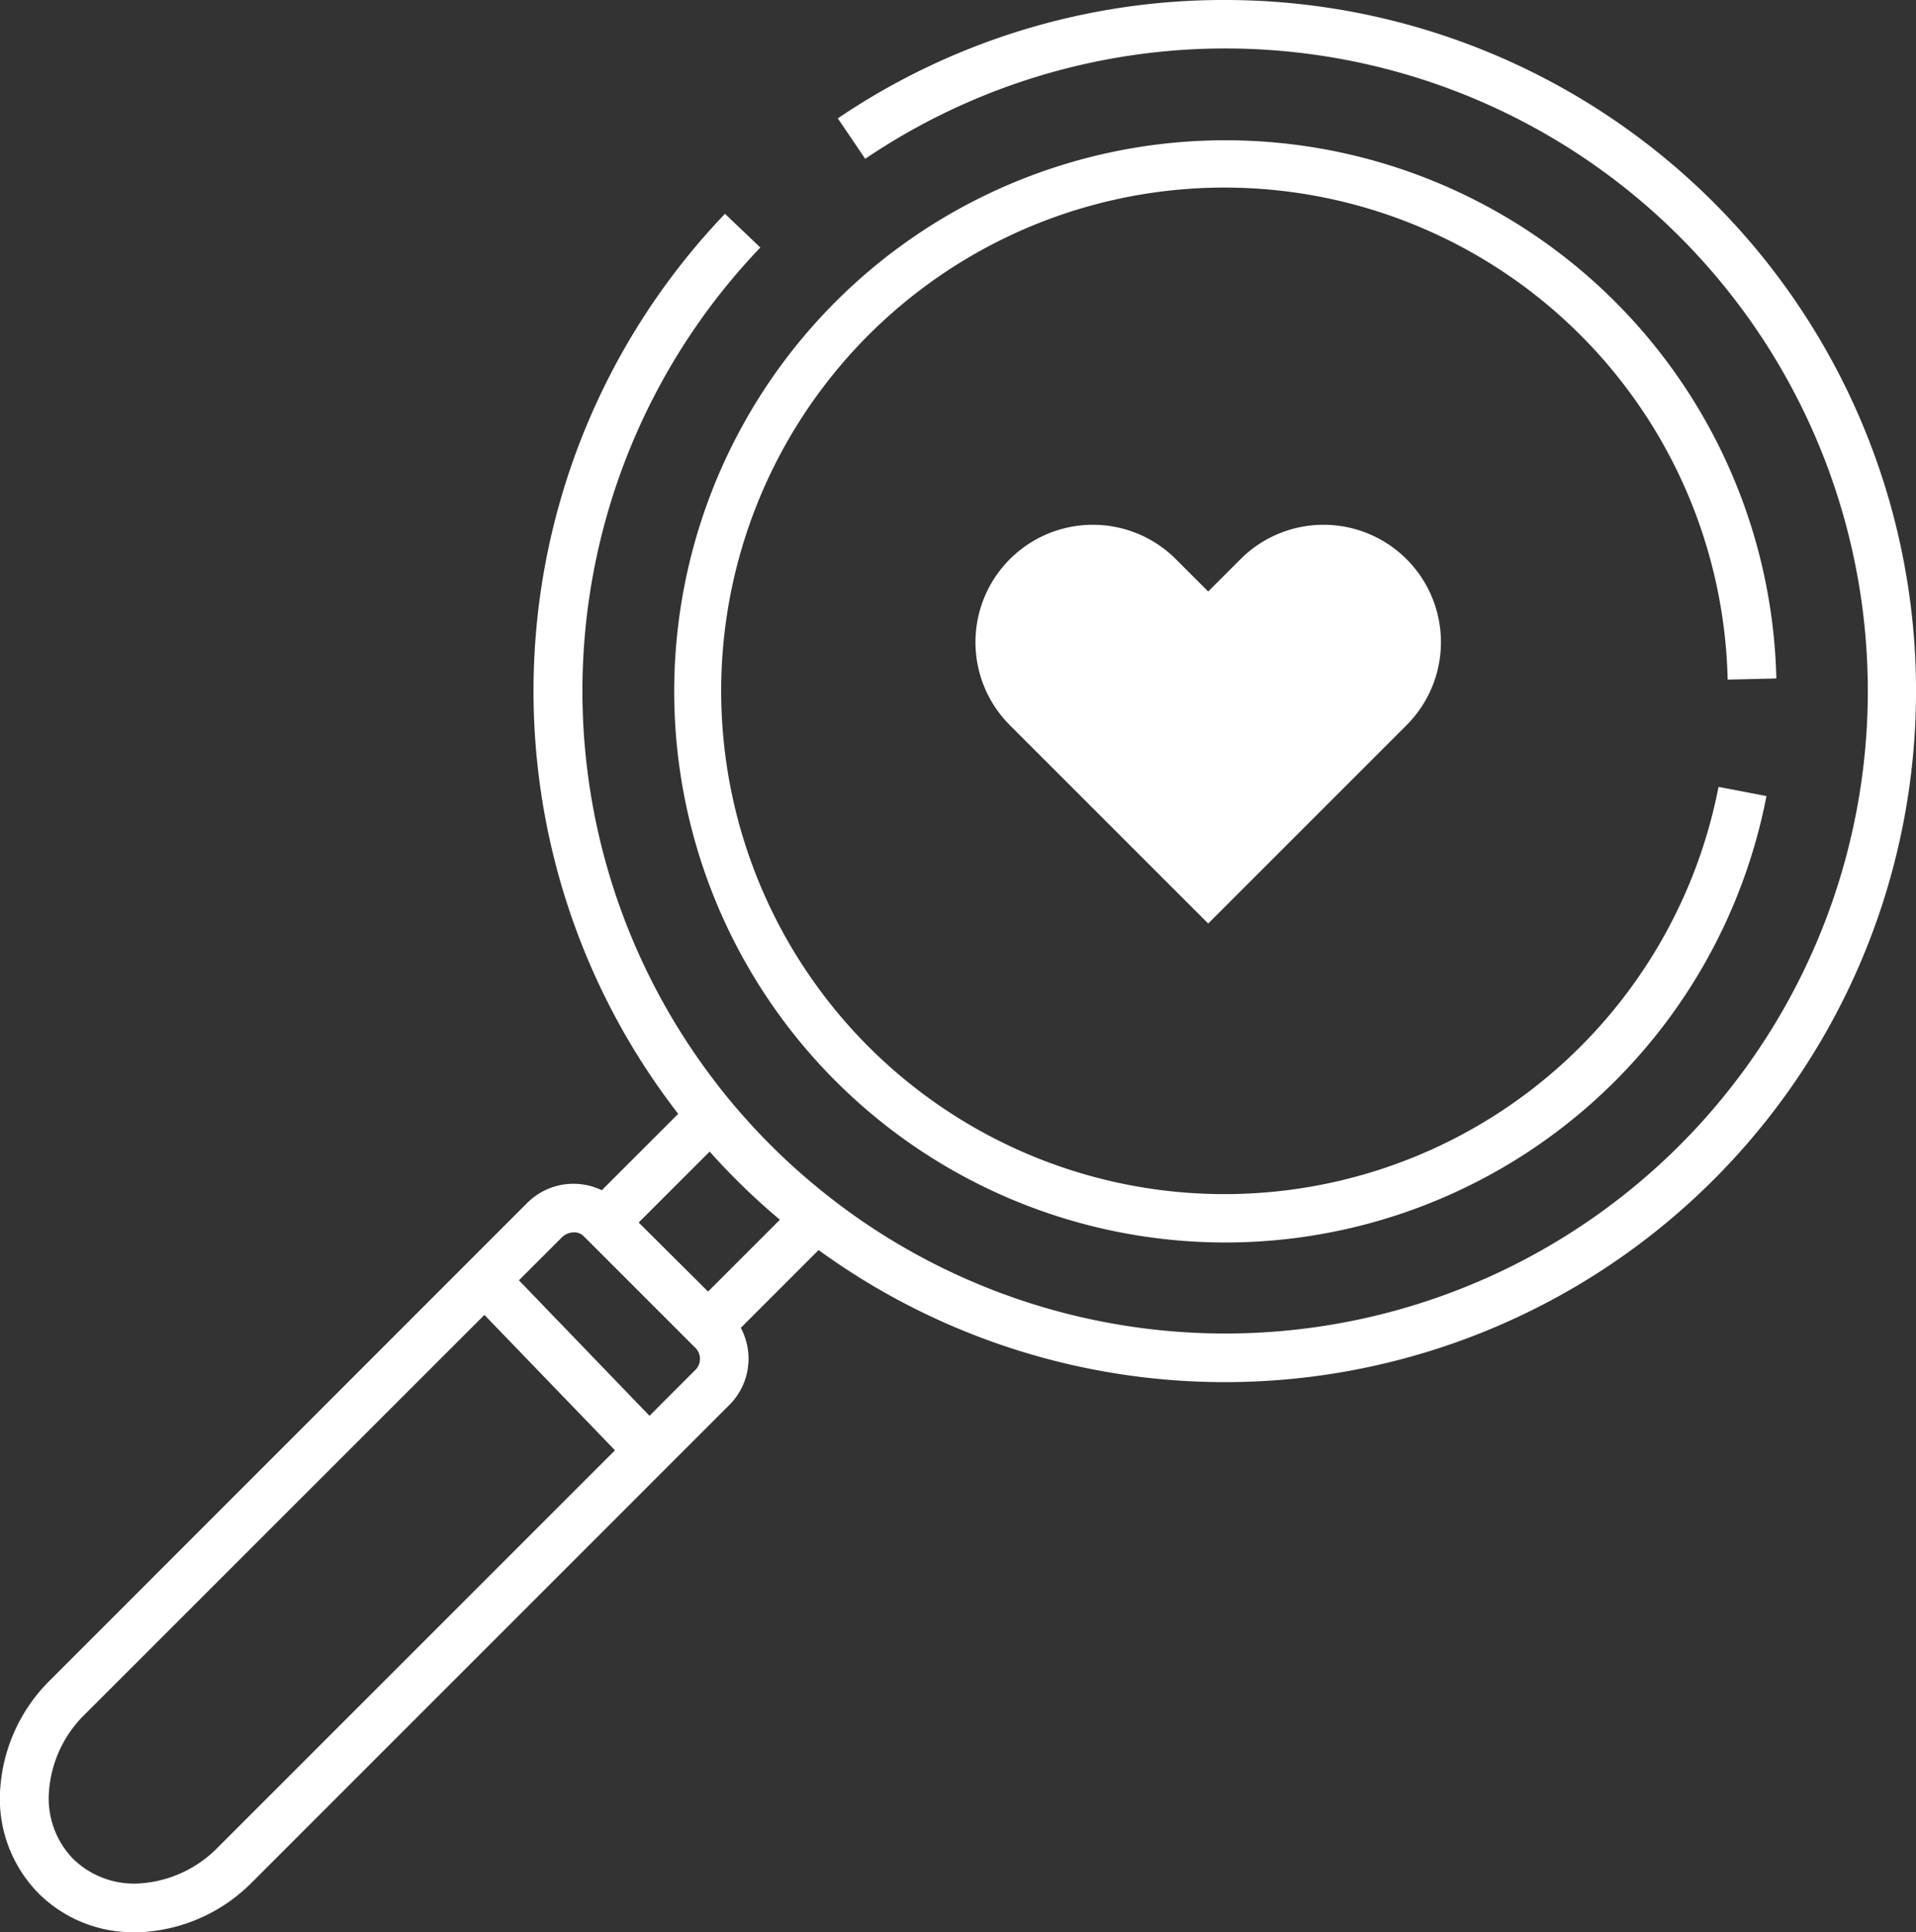
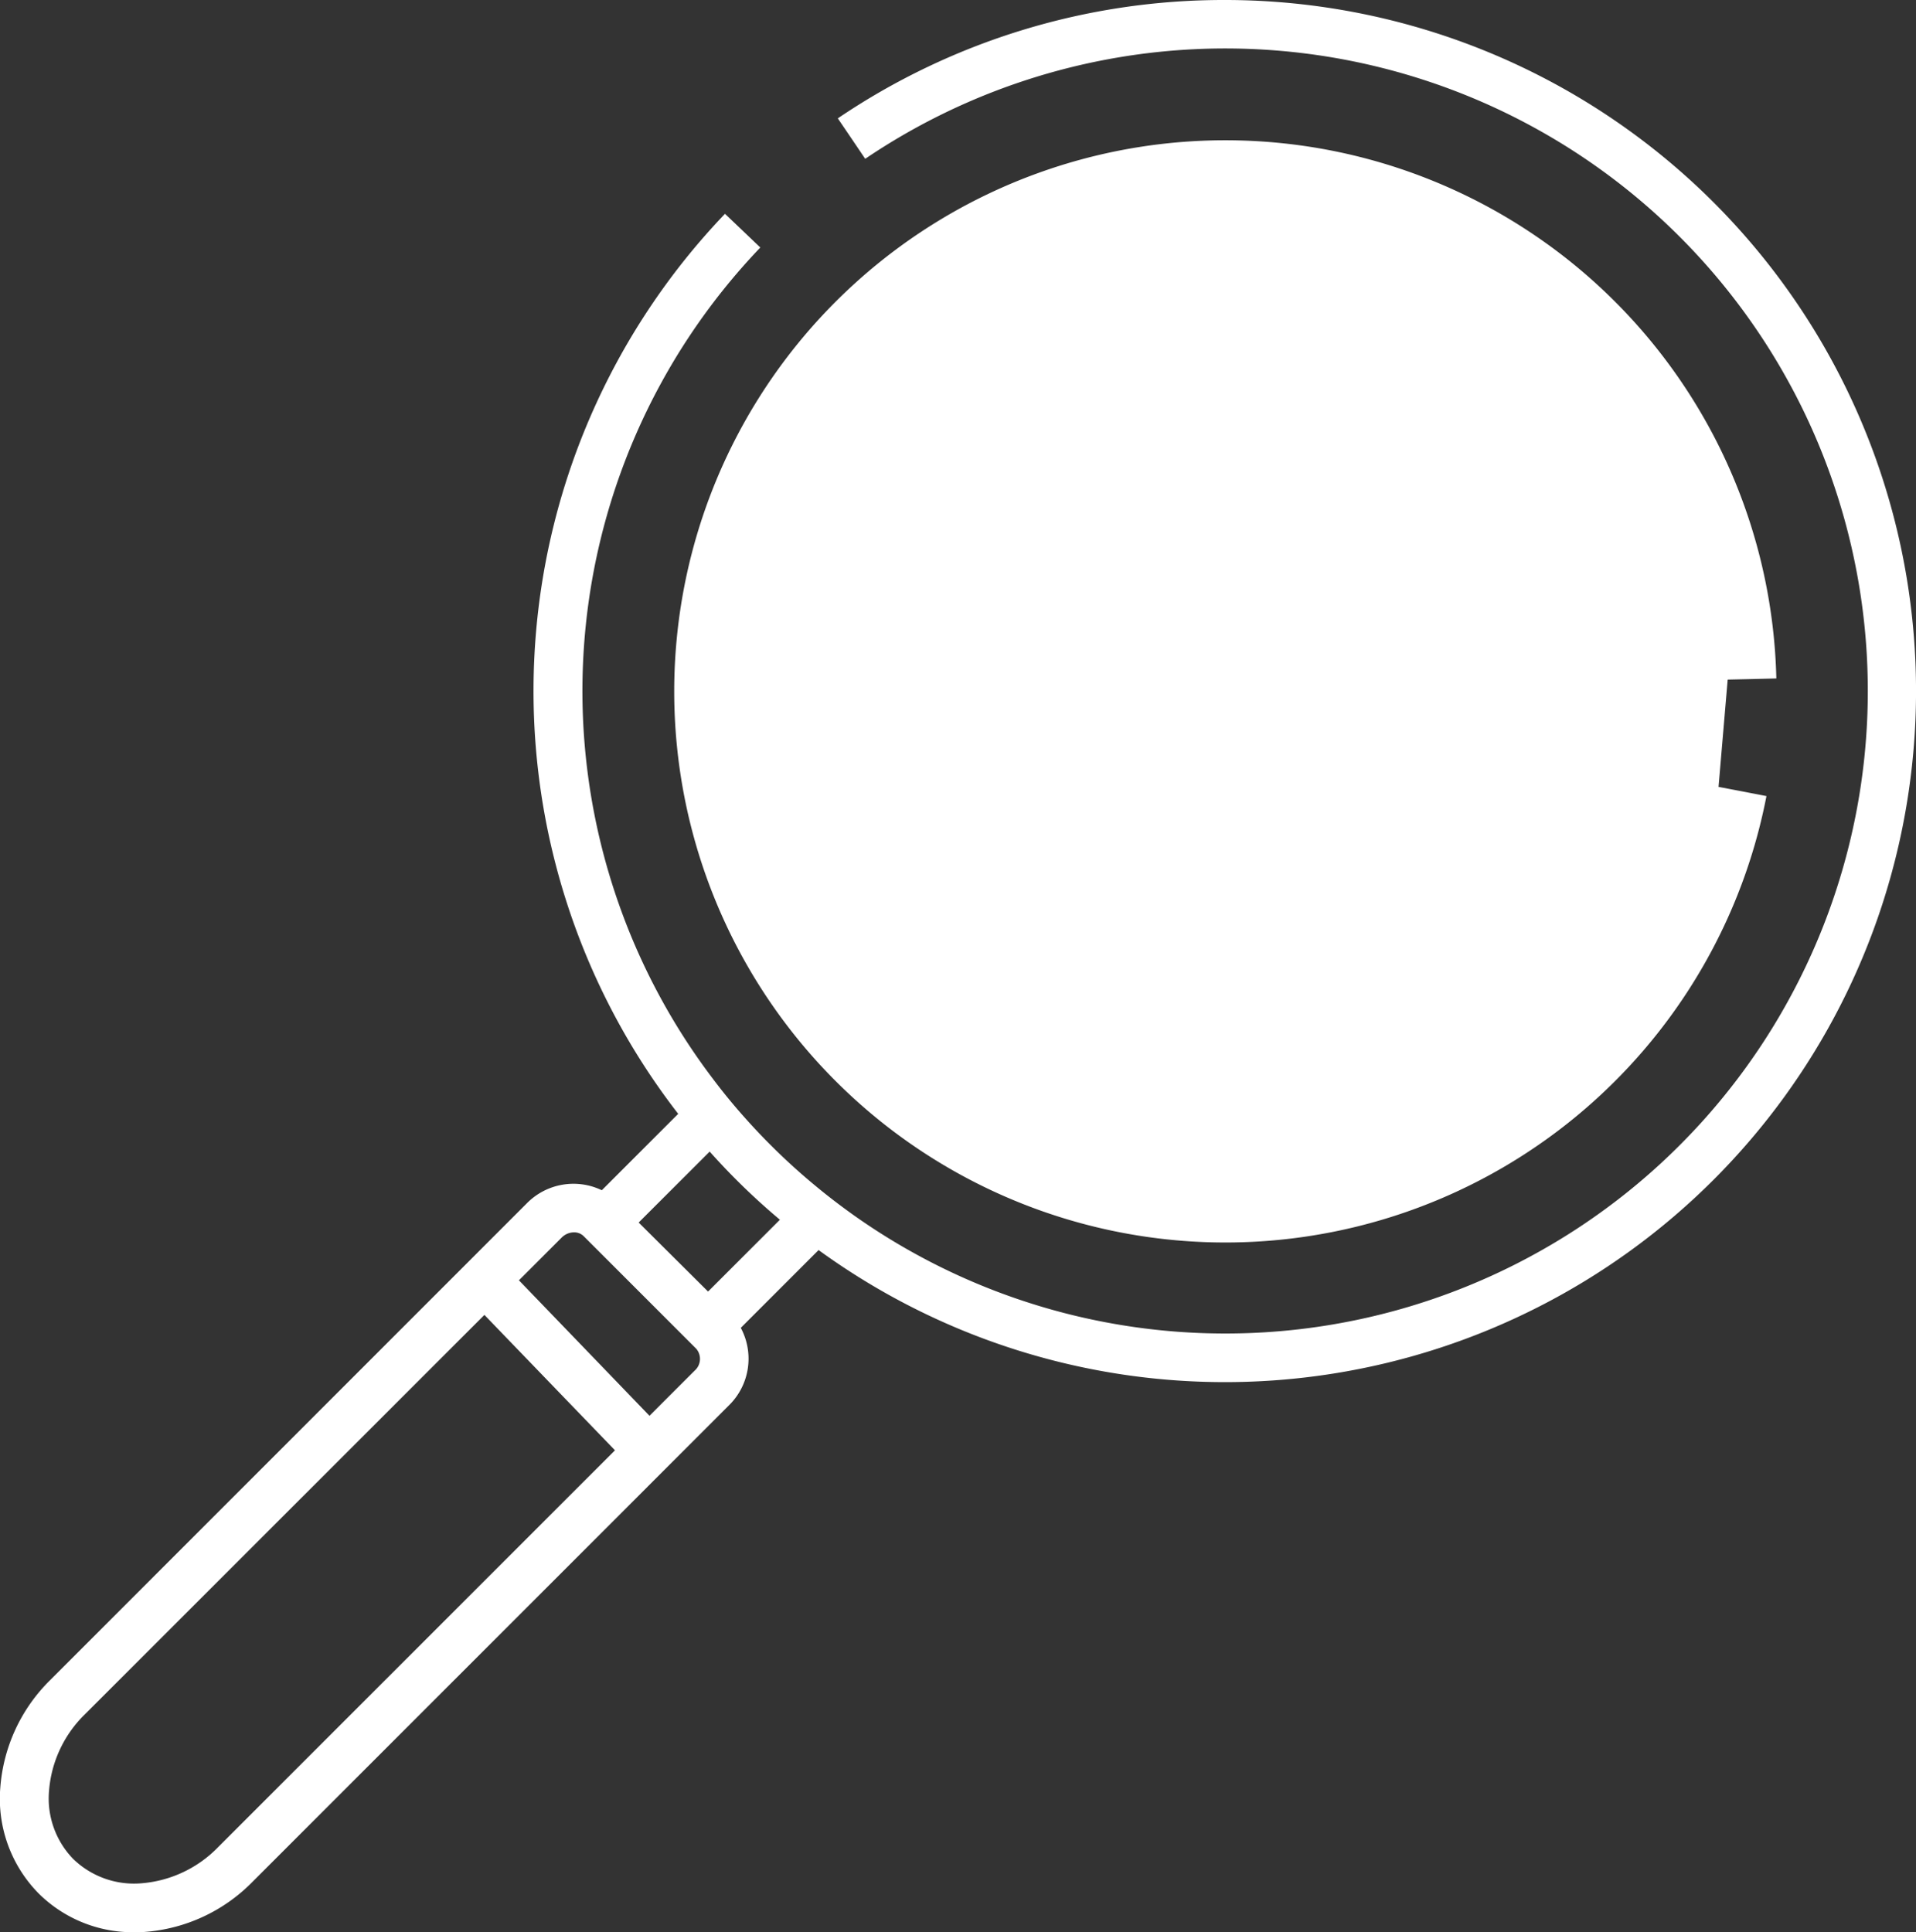
<svg xmlns="http://www.w3.org/2000/svg" width="63" height="63.537" viewBox="0 0 63 63.537">
  <rect x="0" y="0" width="63" height="63.537" fill="#333333" stroke="none" />
-   <path id="パス_81600" data-name="パス 81600" d="M56.808,22.347l.8-.018.8-.02a18.122,18.122,0,1,0-.325,3.868l-.788-.152-.788-.15a16.549,16.549,0,1,1,.3-3.527m-16.018-3.96L39.727,19.45l-1.063-1.063a3.86,3.86,0,0,0-5.459,5.459l6.522,6.522,6.522-6.522a3.86,3.86,0,0,0-5.459-5.459M40.271,0A22.618,22.618,0,0,0,27.548,3.892L28,4.558l.449.664a21.128,21.128,0,1,1-.383,34.734c-.439-.313-.869-.642-1.282-.987A21,21,0,0,1,24.47,36.73c-.357-.4-.7-.819-1.023-1.248A21.1,21.1,0,0,1,25,8.139l-.58-.554-.582-.554A22.7,22.7,0,0,0,22.3,36.626l-2.512,2.512a2.151,2.151,0,0,0-2.466.431L1.655,55.241A5.541,5.541,0,0,0,.01,58.78a4.436,4.436,0,0,0,1.264,3.485A4.4,4.4,0,0,0,4.43,63.537c.108,0,.219,0,.329-.01A5.536,5.536,0,0,0,8.3,61.882L23.969,46.211a2.148,2.148,0,0,0,.389-2.548l2.558-2.558A22.724,22.724,0,1,0,40.271,0M7.162,60.749a3.945,3.945,0,0,1-2.508,1.178,2.868,2.868,0,0,1-2.247-.8,2.853,2.853,0,0,1-.794-2.247,3.935,3.935,0,0,1,1.178-2.508L15.928,43.238l4.293,4.452ZM22.835,45.076l-1.479,1.479L17.063,42.1l1.4-1.4a.579.579,0,0,1,.4-.177h.012a.438.438,0,0,1,.313.122l.684.684,2.275,2.275.746.746a.514.514,0,0,1-.052.72m.441-2.6L21,40.2l2.335-2.333a22.143,22.143,0,0,0,2.309,2.241Z" transform="translate(0)" fill="#fff" />
+   <path id="パス_81600" data-name="パス 81600" d="M56.808,22.347l.8-.018.8-.02a18.122,18.122,0,1,0-.325,3.868l-.788-.152-.788-.15m-16.018-3.96L39.727,19.45l-1.063-1.063a3.86,3.86,0,0,0-5.459,5.459l6.522,6.522,6.522-6.522a3.86,3.86,0,0,0-5.459-5.459M40.271,0A22.618,22.618,0,0,0,27.548,3.892L28,4.558l.449.664a21.128,21.128,0,1,1-.383,34.734c-.439-.313-.869-.642-1.282-.987A21,21,0,0,1,24.47,36.73c-.357-.4-.7-.819-1.023-1.248A21.1,21.1,0,0,1,25,8.139l-.58-.554-.582-.554A22.7,22.7,0,0,0,22.3,36.626l-2.512,2.512a2.151,2.151,0,0,0-2.466.431L1.655,55.241A5.541,5.541,0,0,0,.01,58.78a4.436,4.436,0,0,0,1.264,3.485A4.4,4.4,0,0,0,4.43,63.537c.108,0,.219,0,.329-.01A5.536,5.536,0,0,0,8.3,61.882L23.969,46.211a2.148,2.148,0,0,0,.389-2.548l2.558-2.558A22.724,22.724,0,1,0,40.271,0M7.162,60.749a3.945,3.945,0,0,1-2.508,1.178,2.868,2.868,0,0,1-2.247-.8,2.853,2.853,0,0,1-.794-2.247,3.935,3.935,0,0,1,1.178-2.508L15.928,43.238l4.293,4.452ZM22.835,45.076l-1.479,1.479L17.063,42.1l1.4-1.4a.579.579,0,0,1,.4-.177h.012a.438.438,0,0,1,.313.122l.684.684,2.275,2.275.746.746a.514.514,0,0,1-.052.72m.441-2.6L21,40.2l2.335-2.333a22.143,22.143,0,0,0,2.309,2.241Z" transform="translate(0)" fill="#fff" />
</svg>